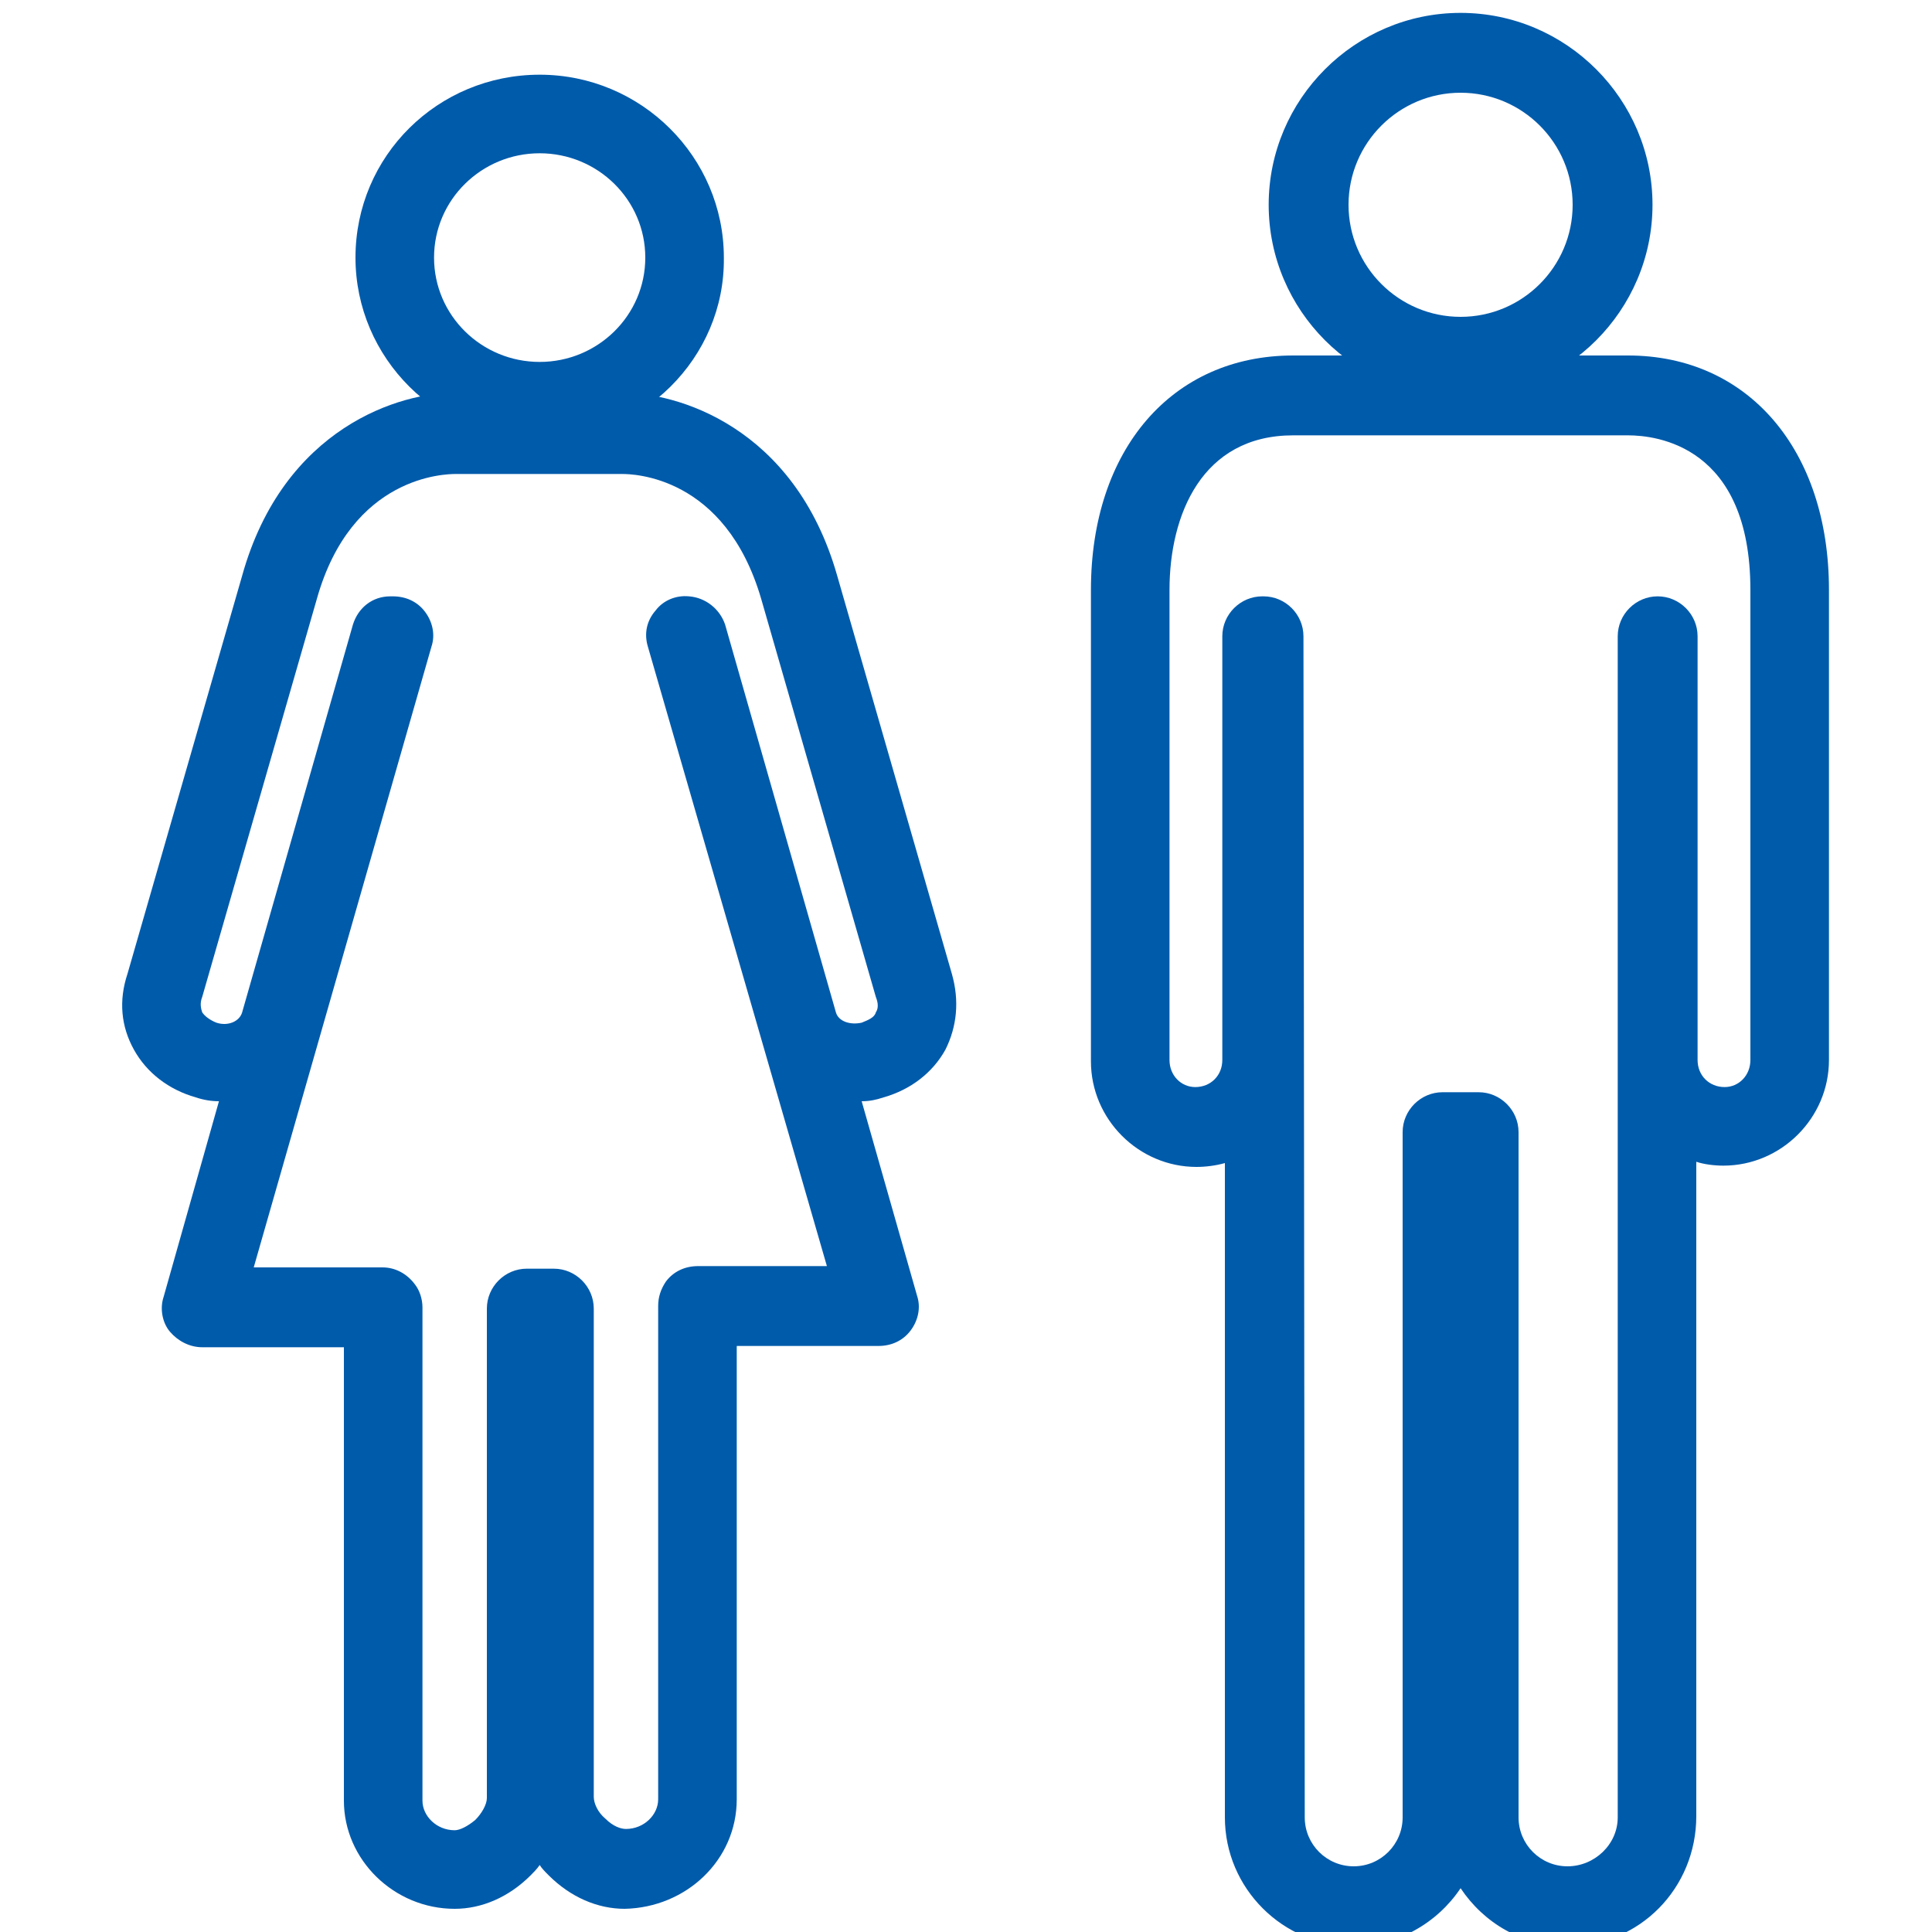
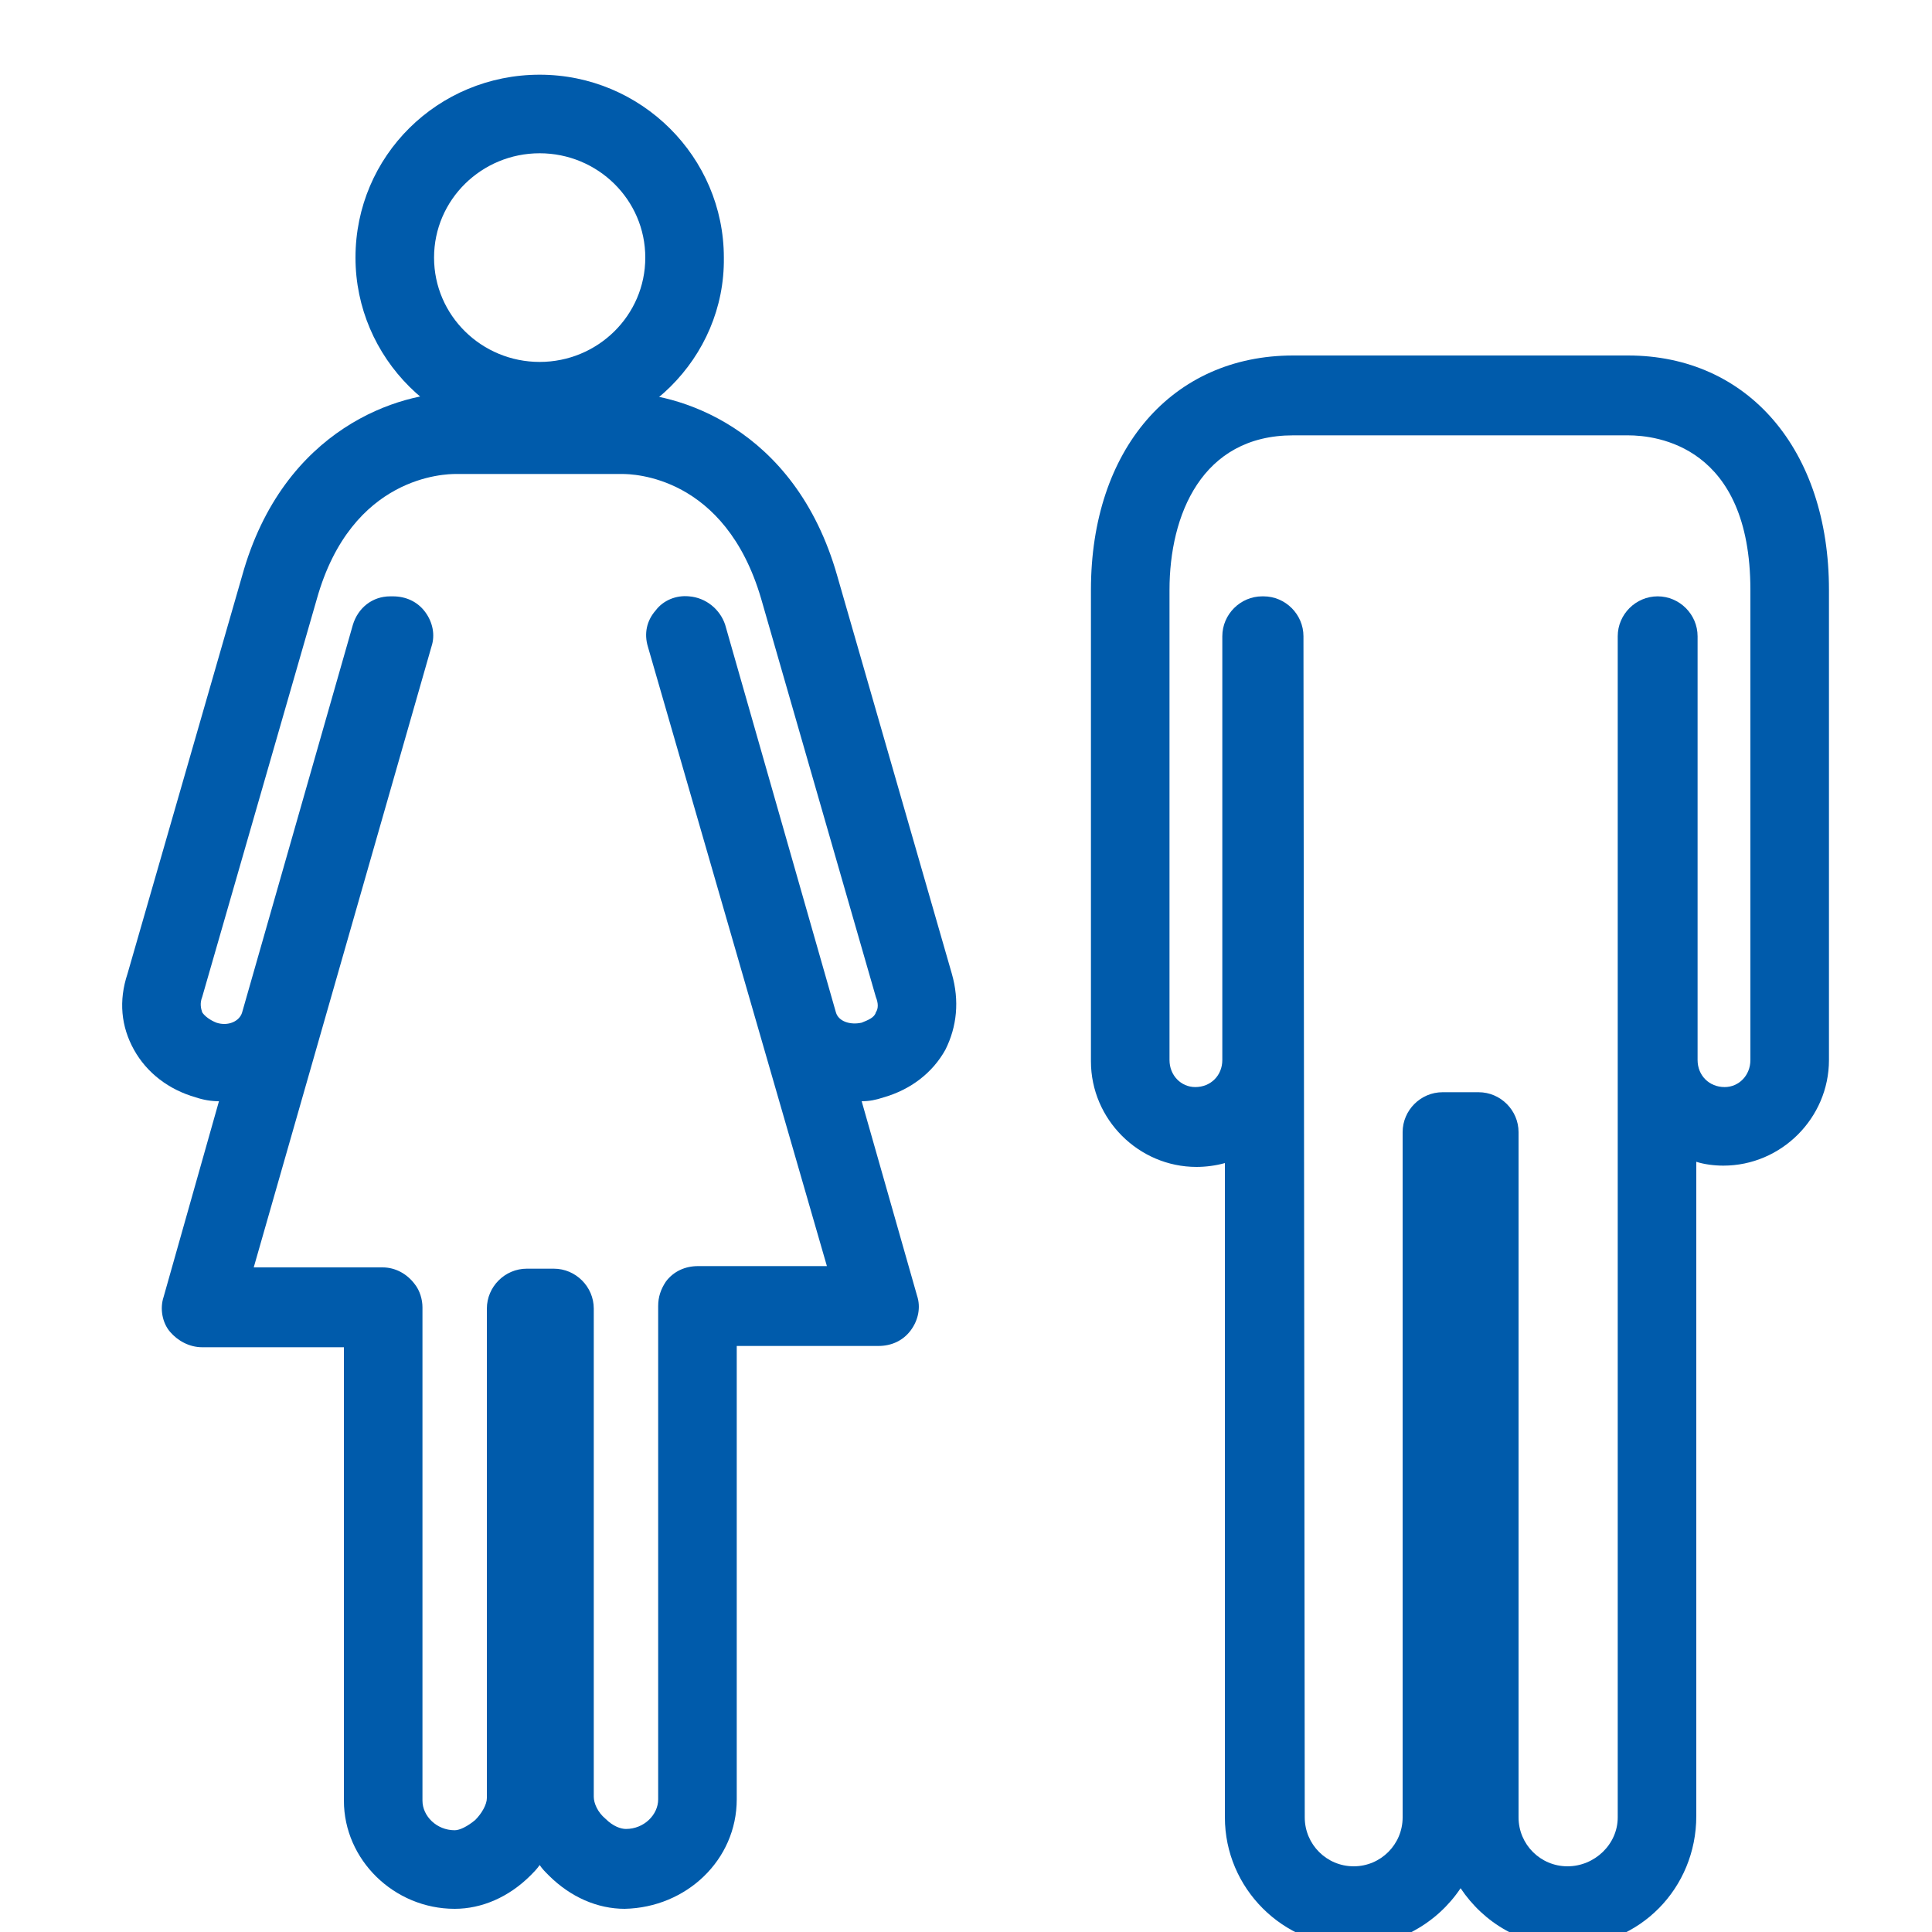
<svg xmlns="http://www.w3.org/2000/svg" version="1.1" id="icons" x="0px" y="0px" width="150px" height="150px" viewBox="0 0 150 150" style="enable-background:new 0 0 150 150;" xml:space="preserve">
  <style type="text/css">
	.st0{fill:#005BAB;}
</style>
  <g>
-     <path class="st0" d="M113.4,30.8c-8.2,0-14.9-6.7-14.9-14.9c0-8.2,6.7-14.9,14.9-14.9s14.9,6.7,14.9,14.9   C128.3,24.1,121.6,30.8,113.4,30.8z M113.4,7.2c-4.8,0-8.7,3.9-8.7,8.7c0,4.8,3.9,8.7,8.7,8.7c4.8,0,8.7-3.9,8.7-8.7   C122.1,11.1,118.2,7.2,113.4,7.2z" />
    <path class="st0" d="M121.7,151.1c-3.5,0-6.5-1.8-8.3-4.5c-1.8,2.7-4.9,4.5-8.3,4.5c-5.5,0-10-4.5-10-10c0-2.9,0-27.7,0-50.8   c-0.7,0.2-1.5,0.3-2.2,0.3c-4.5,0-8.2-3.7-8.2-8.2V45.8c0-10.9,6.3-18.2,15.7-18.2h26c9.3,0,15.6,7.3,15.6,18.2v36.5   c0,4.5-3.7,8.2-8.2,8.2c-0.7,0-1.5-0.1-2.1-0.3v50.8C131.7,146.6,127.3,151.1,121.7,151.1z M112,84.8h2.8c1.7,0,3.1,1.4,3.1,3.1   v53.2c0,2.1,1.7,3.8,3.8,3.8c2.1,0,3.9-1.7,3.9-3.8V49.4c0-1.7,1.4-3.1,3.1-3.1c1.7,0,3.1,1.4,3.1,3.1v32.9c0,1.2,0.9,2.1,2.1,2.1   c1.1,0,2-0.9,2-2.1V45.8c0-11.2-7.3-12-9.5-12h-26c-7.1,0-9.6,6.2-9.6,12v36.5c0,1.2,0.9,2.1,2,2.1c1.2,0,2.1-0.9,2.1-2.1V49.4   c0-1.7,1.4-3.1,3.1-3.1h0.1c1.7,0,3.1,1.4,3.1,3.1c0,0,0.1,86,0.1,91.7c0,2.1,1.7,3.8,3.8,3.8c2.1,0,3.8-1.7,3.8-3.8V87.9   C108.9,86.2,110.3,84.8,112,84.8z" />
  </g>
  <g>
    <g>
      <path class="st0" d="M41.9,34.2c-7.9,0-14.3-6.4-14.3-14.2c0-7.9,6.4-14.2,14.3-14.2c7.9,0,14.3,6.4,14.3,14.2    C56.3,27.8,49.8,34.2,41.9,34.2z M41.9,11.9c-4.5,0-8.2,3.6-8.2,8.1c0,4.5,3.7,8.1,8.2,8.1c4.5,0,8.2-3.6,8.2-8.1    C50.1,15.5,46.4,11.9,41.9,11.9z" />
    </g>
    <path class="st0" d="M48.5,148.2c-2.1,0-4.2-0.9-5.9-2.6c-0.3-0.3-0.5-0.5-0.7-0.8c-0.2,0.3-0.5,0.6-0.7,0.8   c-1.7,1.7-3.8,2.6-5.9,2.6c0,0,0,0,0,0c-4.7,0-8.6-3.8-8.6-8.4v-35.2l-11,0c-1,0-1.9-0.5-2.5-1.2s-0.8-1.8-0.5-2.7L17,85.5   c-0.6,0-1.2-0.1-1.8-0.3c-2.1-0.6-3.8-1.9-4.8-3.7c-1-1.8-1.2-3.8-0.5-5.9l8.9-30.9C22,33.2,31.1,30.4,35.5,30.5h12.6   c4.4-0.1,13.6,2.6,16.9,14.2l8.9,30.9c0.6,2.1,0.4,4.1-0.5,5.9c-1,1.8-2.7,3.1-4.8,3.7c-0.6,0.2-1.1,0.3-1.7,0.3l4.3,15.1   c0.3,0.9,0.1,1.9-0.5,2.7c-0.6,0.8-1.5,1.2-2.5,1.2l-11,0v35.2C57.2,144.4,53.3,148.1,48.5,148.2C48.6,148.2,48.5,148.2,48.5,148.2   z M46.1,139.5c0,0.5,0.3,1.2,0.9,1.7c0.6,0.6,1.2,0.8,1.6,0.8c0,0,0,0,0,0c1.4,0,2.5-1.1,2.5-2.3v-38.3c0-0.7,0.2-1.3,0.6-1.9   c0.6-0.8,1.5-1.2,2.5-1.2l10,0L50.3,50.2c-0.3-1-0.1-2,0.6-2.8c0.6-0.8,1.6-1.2,2.6-1.1c1.3,0.1,2.4,1,2.8,2.2l8.6,30.1   c0.2,0.7,1.1,1,2,0.8c0.5-0.2,1-0.4,1.1-0.8c0.2-0.3,0.2-0.7,0-1.2l-8.9-30.9c-2.8-9.6-10-9.7-10.8-9.7c0,0,0,0-0.1,0H35.5   c0,0-0.1,0-0.1,0c-0.8,0-8.1,0.1-10.8,9.7l-8.9,30.9c-0.2,0.5-0.1,0.9,0,1.2c0.2,0.3,0.6,0.6,1.1,0.8c0.9,0.3,1.8-0.1,2-0.8   l8.6-30.1c0.4-1.3,1.5-2.2,2.9-2.2l0.2,0c1,0,1.9,0.4,2.5,1.2c0.6,0.8,0.8,1.8,0.5,2.7L19.7,98.4l10,0c1,0,1.9,0.5,2.5,1.3   c0.4,0.5,0.6,1.2,0.6,1.8v38.3c0,1.2,1.1,2.3,2.5,2.3c0,0,0,0,0,0c0.4,0,1-0.3,1.6-0.8c0.5-0.5,0.9-1.2,0.9-1.7c0,0,0-0.1,0-0.1   v-37.9c0-1.7,1.4-3.1,3.1-3.1H43c1.7,0,3.1,1.4,3.1,3.1V139.5z" />
  </g>
</svg>